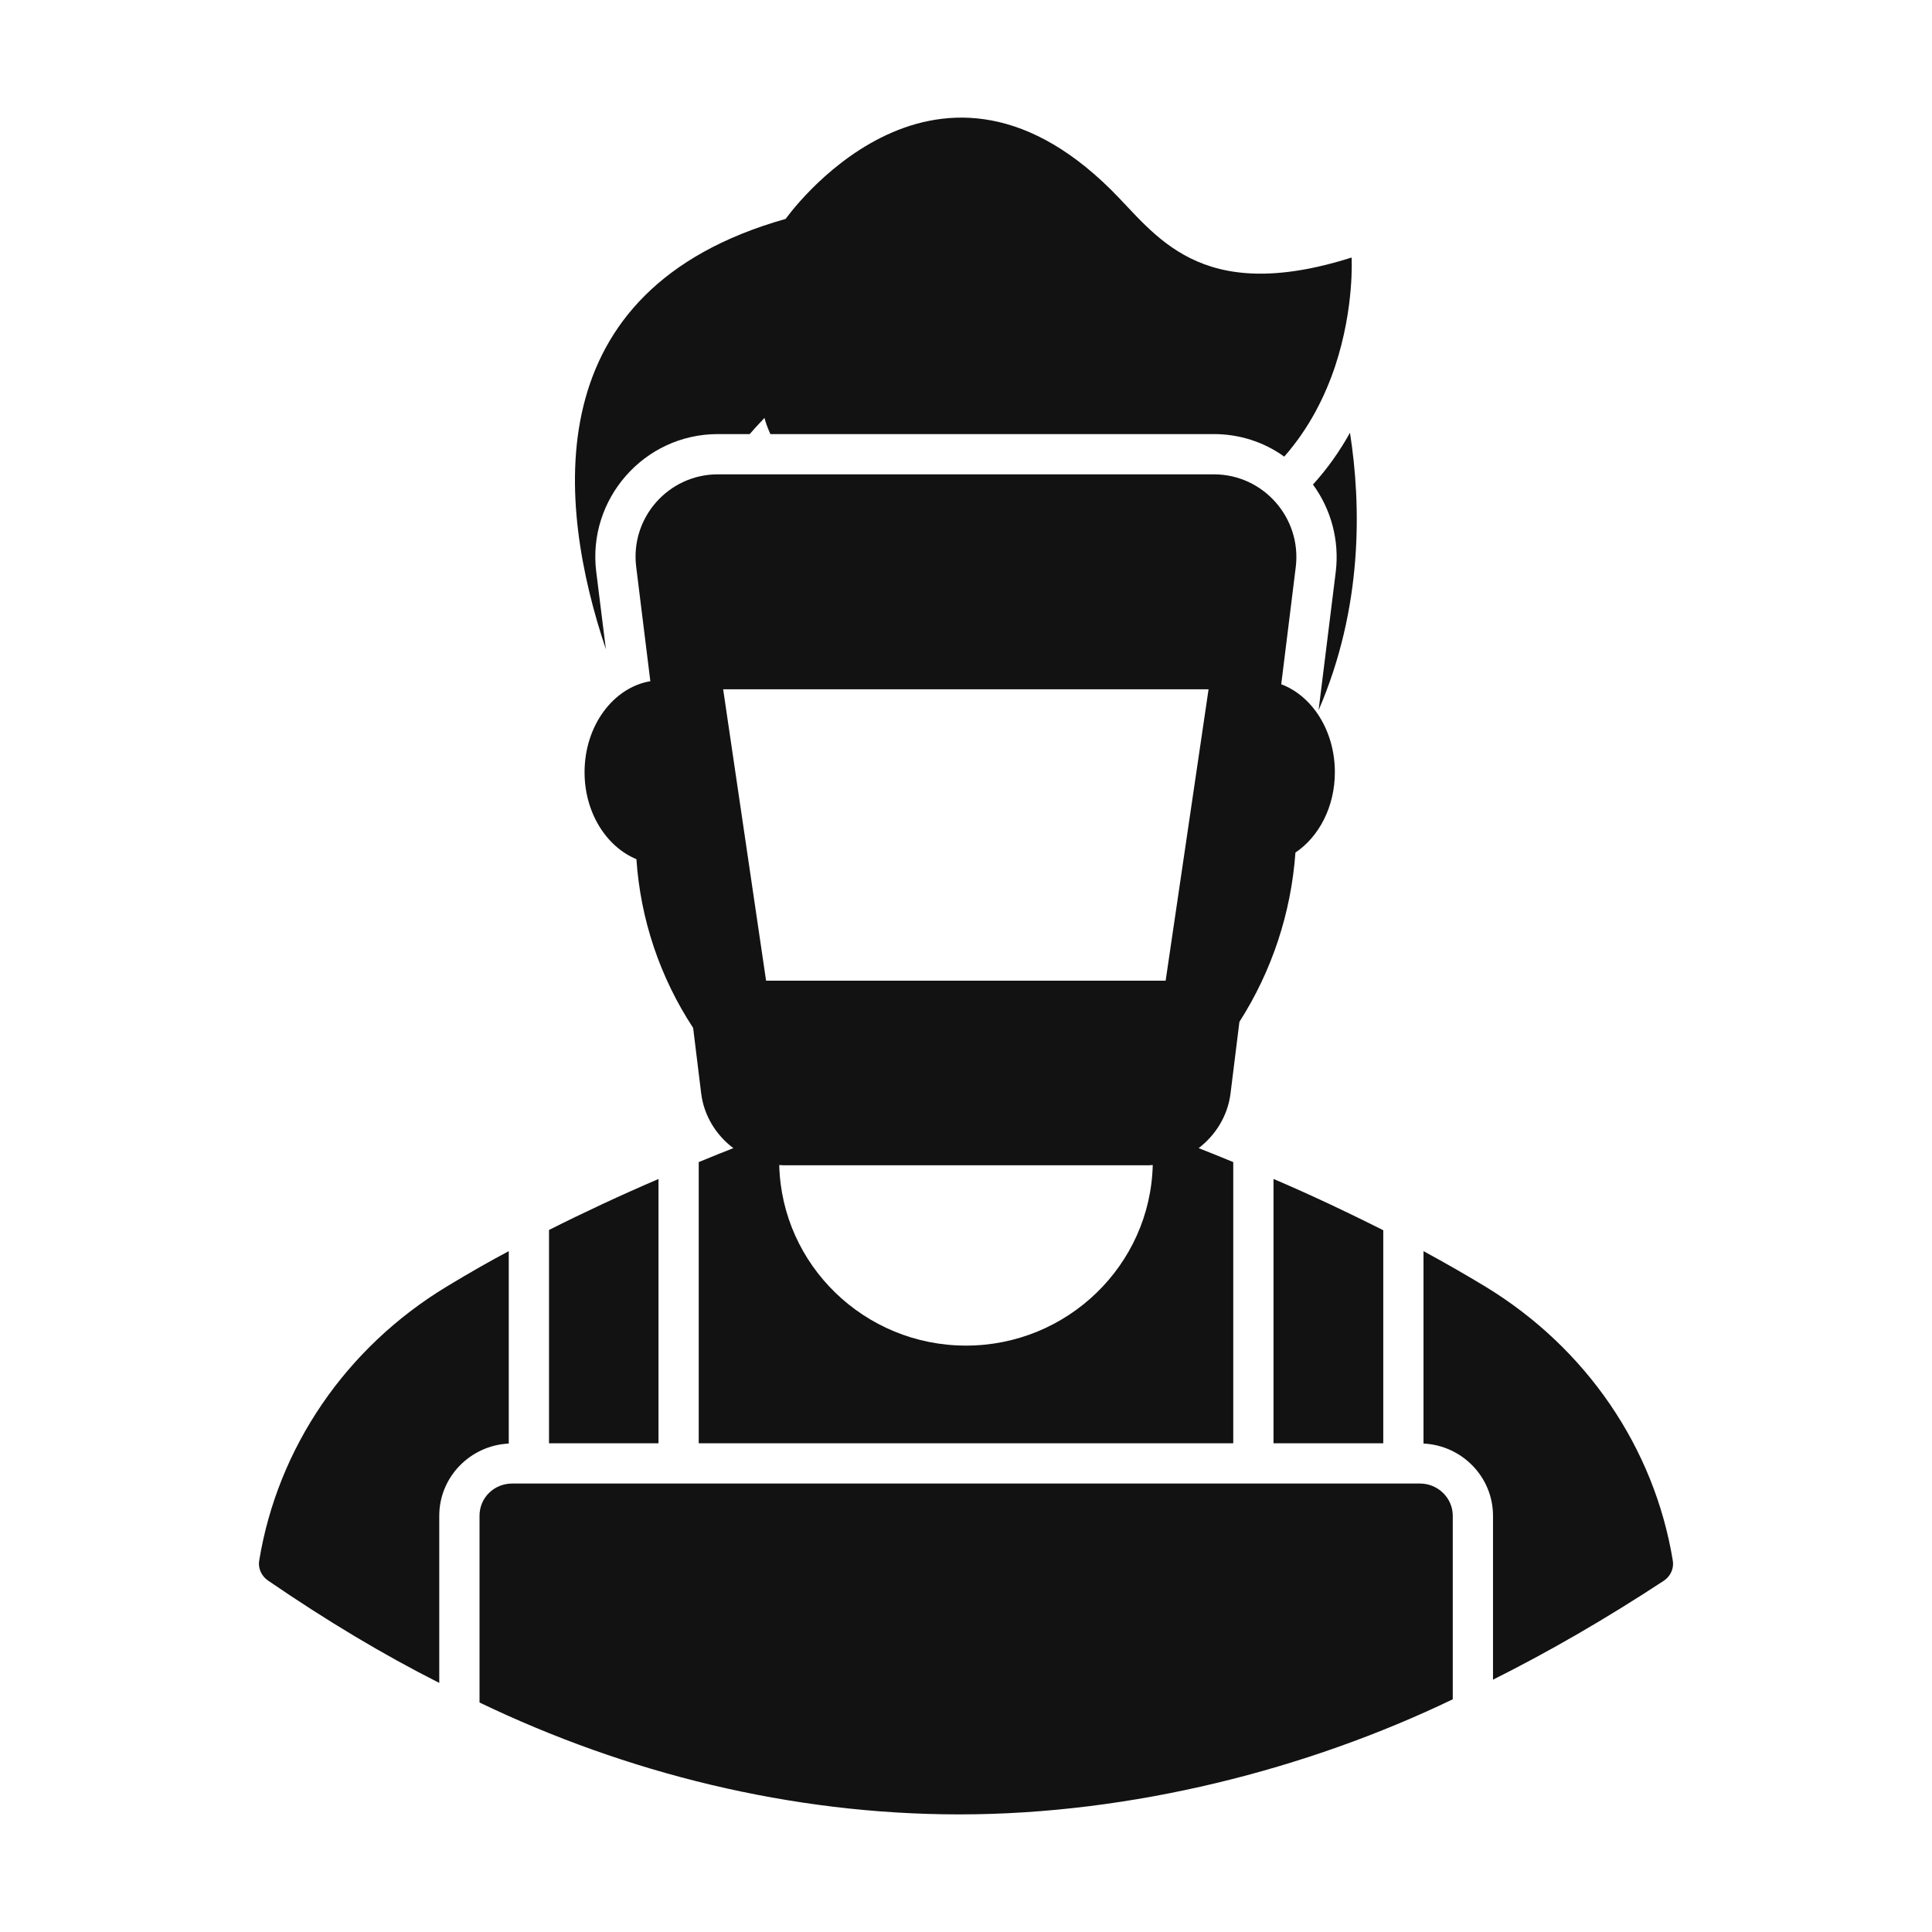
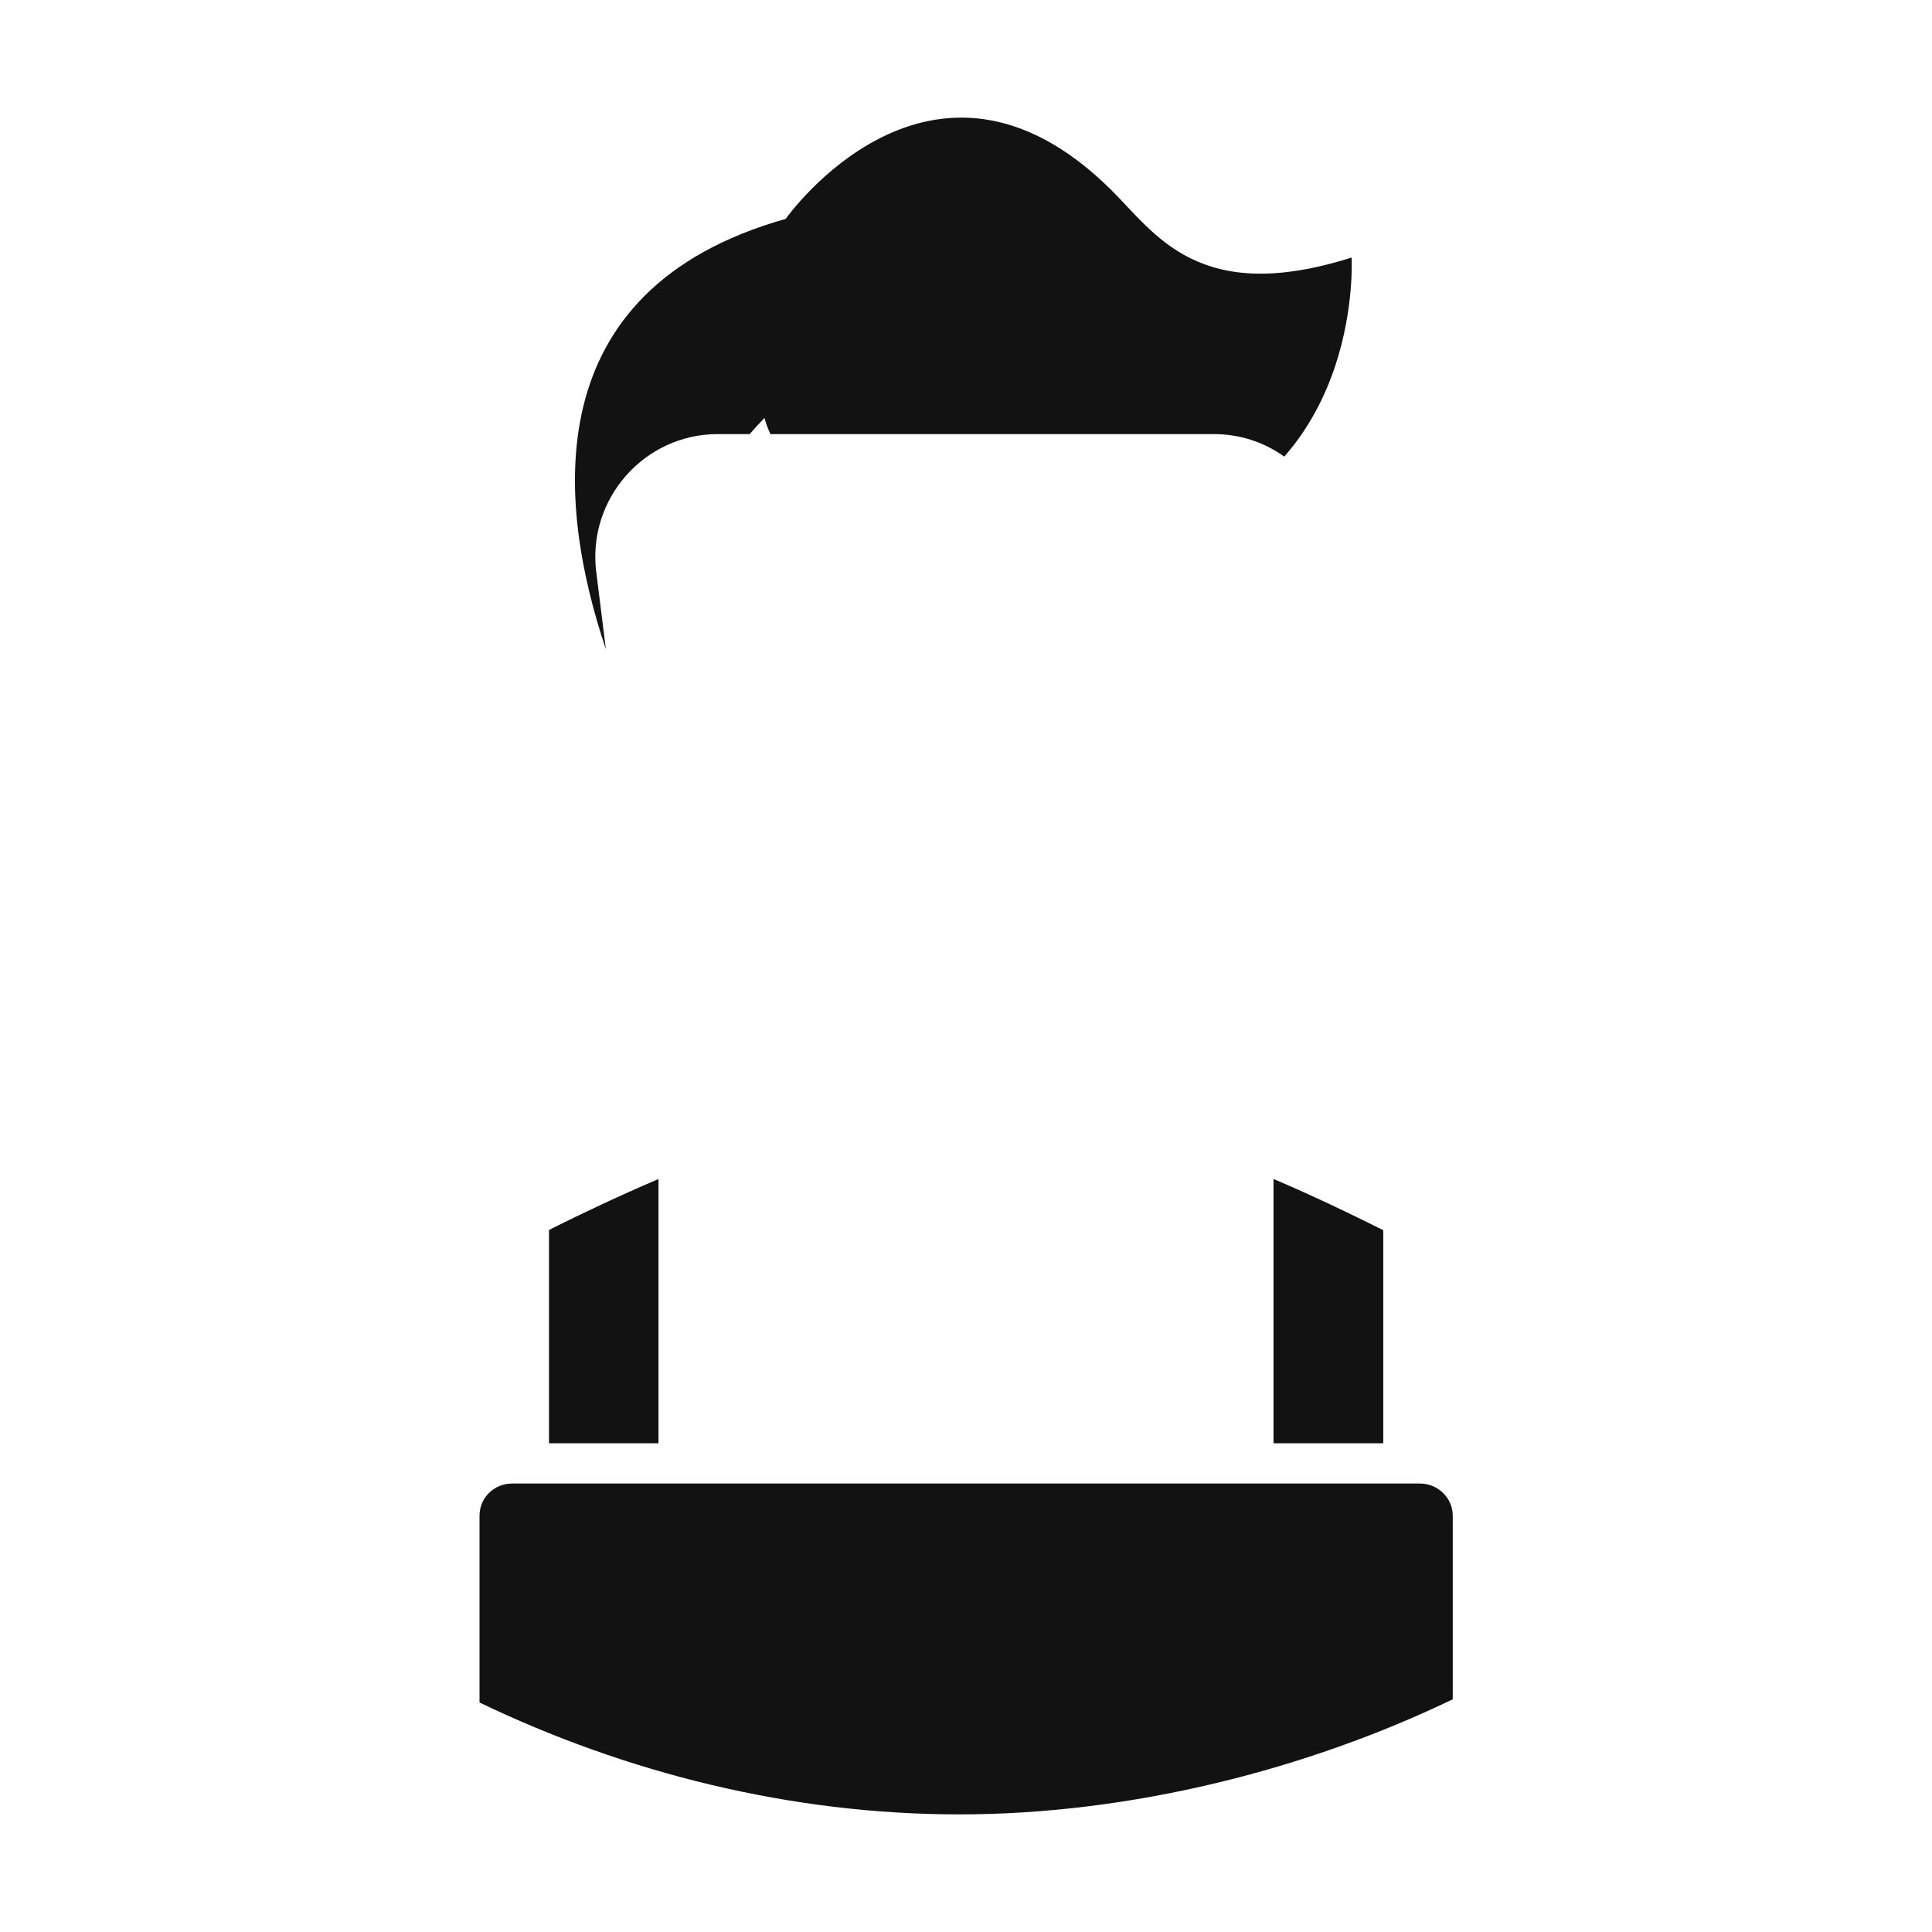
<svg xmlns="http://www.w3.org/2000/svg" width="1200pt" height="1200pt" version="1.1" viewBox="0 0 1200 1200">
  <g fill="#121212">
    <path d="m370.33 355.12c-5.586-45.023 29.66-85.5 75.5-85.5h19.832c2.5-2.832 4.5-5.168 6.168-6.832 0.5-0.5 0.836-1 1.332-1.332 1-1.332 1.668-1.836 1.668-1.836 0.832 3.168 2 6.168 3.168 8.832 0.164 0.5 0.332 0.832 0.5 1.168h275.5c15.668 0 31 4.832 43.668 14 15.668-17.832 25.5-37.832 31.664-56.332 12-36.332 10.168-67.332 10.168-67.332-95.164 30.168-121.83-14.832-149.5-42.168-111.5-110.33-202 18.168-202 18.168-155.83 43.996-142 177-111.67 267.33z" />
-     <path d="m1039 969.28c-11.5-70.164-53.832-132-116.17-170-11.832-7.168-24.5-14.5-38.664-22.164v119.5c24 1.168 43.168 20.832 43.168 44.832v101.83c35-17.5 70.668-38.168 106.17-61.5 4.164-2.832 6.328-7.664 5.496-12.5z" />
-     <path d="m316 777.12c-11.332 6-24 13.168-38.832 22.164-62.332 37.832-104.67 99.836-116.17 170-0.832 4.668 1.332 9.5 5.332 12.332 36.5 25 71.5 46 106.5 63.668v-103.83c0-24 19.168-43.668 43.168-44.832z" />
    <path d="m859.17 764.12c-27.168-13.668-50.836-24.5-68.168-31.832v164.17h68.168z" />
    <path d="m882 921.45h-563.83c-11.332 0-20.332 8.832-20.332 20v116c90.957 43.727 193.36 69.5 298 69.5 107.05 0 216.33-28.082 306.5-71.5v-114c-0.004-11-9.168-20-20.336-20z" />
-     <path d="m764.33 678.95c1.625-13.09 3.488-28.125 5.488-44.254 20.195-31.609 32.109-67.625 34.797-105.14 14.543-9.781 24.492-28.352 24.492-49.934 0-25.773-14.094-47.426-33.309-54.605 3.363-27.148 6.461-52.176 9.031-72.891 3.668-30.5-20.168-57.5-50.832-57.5l-308.17-0.004c-30.668 0-54.5 27-50.668 57.5l8.777 70.988c-22.957 3.867-40.859 27.594-40.859 56.512 0 25.16 13.555 46.297 32.211 54.02 2.512 37.305 14.543 73.262 35.234 104.81 2.695 21.941 5.324 43.359 4.973 40.5 1.668 14 9.332 26.168 20 34.168-5.5 2.168-12.668 5-21.5 8.668v174.67h332v-174.67c-8.832-3.668-16-6.5-21.5-8.668 10.5-7.996 18.168-20.164 19.832-34.164zm-164.33 156.83c-63 0-114.5-50-116-112.17 0.832 0 1.5 0.168 2.332 0.168h227.33c0.832 0 1.5-0.168 2.332-0.168-1.496 62.168-52.996 112.17-116 112.17zm124-226.66h-248.17l-26.664-181h301.5z" />
    <path d="m409 732.29c-23.668 10.168-46.5 20.832-68 31.664v132.5h68z" />
-     <path d="m815.5 300.95c11.332 15.5 16.5 34.832 14.168 54.168l-10.668 86c27.668-64 26.5-127.5 19.5-172.33-6.5 11.664-14.168 22.496-23 32.164z" />
  </g>
</svg>